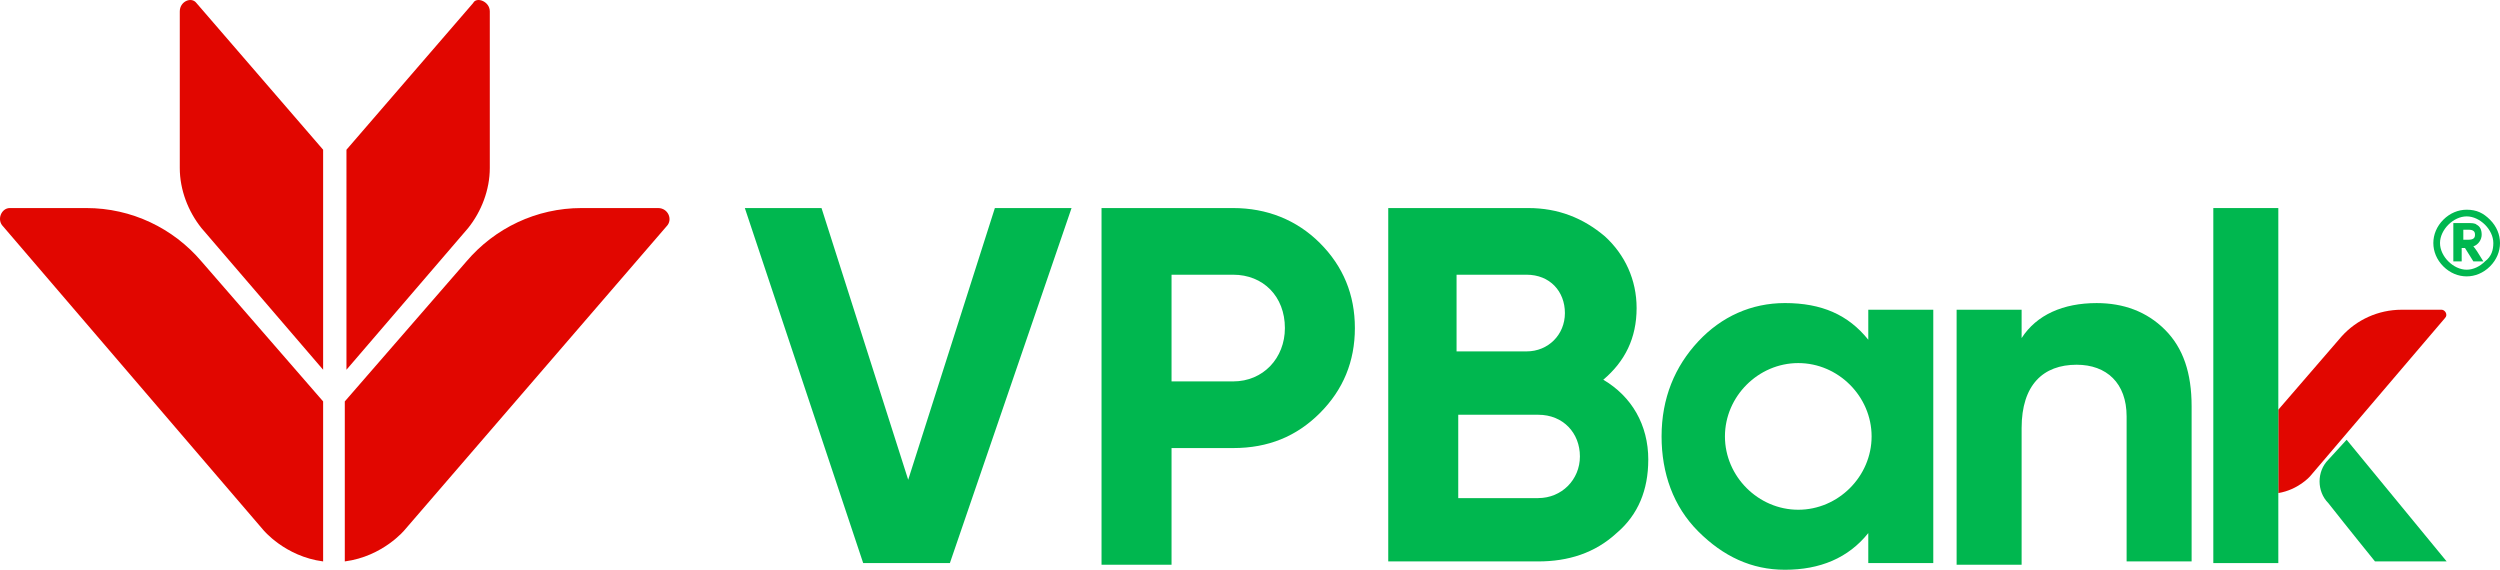
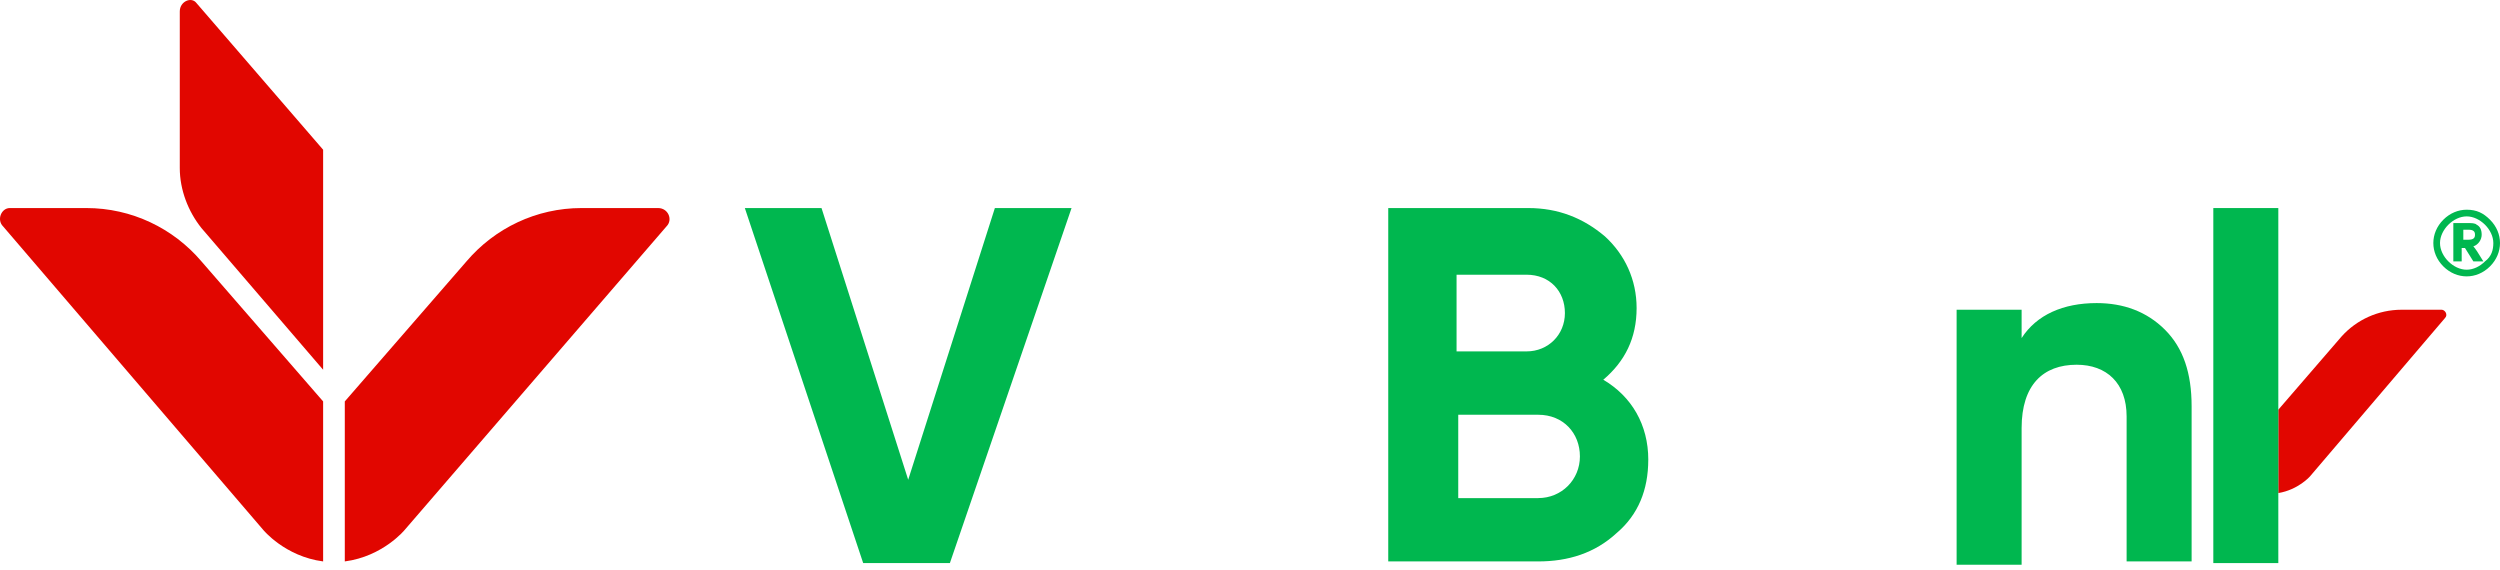
<svg xmlns="http://www.w3.org/2000/svg" version="1.1" viewBox="0 0 105.308 24">
  <defs>
    <style>
      .cls-1 {
        fill: #e10600;
      }

      .cls-2 {
        fill: #00b74f;
      }
    </style>
  </defs>
  <g>
    <g id="Layer_1">
      <g>
        <g>
          <path class="cls-1" d="M27.724,8.764h-3.23c-1.896,0-3.651.843-4.845,2.247l-5.125,5.898v6.74c1.615-.211,2.528-1.334,2.528-1.334l11.023-12.779c.281-.281.07-.772-.351-.772Z" />
          <path class="cls-1" d="M.411,8.764h3.23c1.896,0,3.651.843,4.845,2.247l5.125,5.898v6.74c-1.615-.211-2.528-1.334-2.528-1.334L.13,9.536c-.281-.281-.07-.772.281-.772Z" />
-           <path class="cls-1" d="M20.632.479v6.6c0,.913-.351,1.826-.913,2.528l-5.125,5.968V6.307L19.93.128c.14-.281.702-.07.702.351Z" />
          <path class="cls-1" d="M7.573.479v6.6c0,.913.351,1.826.913,2.528l5.125,5.968V6.307L8.275.128c-.211-.281-.702-.07-.702.351Z" />
        </g>
        <g>
          <path class="cls-2" d="M104.887,9.255c.281.281.421.632.421.983,0,.351-.14.702-.421.983-.281.281-.632.421-.983.421s-.702-.14-.983-.421-.421-.632-.421-.983.14-.702.421-.983c.281-.281.632-.421.983-.421.421,0,.702.14.983.421M105.027,10.238c0-.281-.14-.562-.351-.772s-.491-.351-.772-.351c-.281,0-.562.14-.772.351s-.351.491-.351.772c0,.281.14.562.351.772.211.211.491.351.772.351.281,0,.562-.14.772-.351.281-.211.351-.491.351-.772M103.342,11.011v-1.615h.562c.211,0,.351,0,.421.07.14.07.211.211.211.421s-.14.421-.351.491c.07.07.211.281.421.632h-.421l-.351-.562h-.14v.562h-.351ZM103.763,9.747v.351h.211c.211,0,.281-.07.281-.211s-.07-.211-.281-.211h-.211v.07Z" />
          <g>
            <path class="cls-1" d="M102.85,13.047h-1.685c-.983,0-1.896.421-2.528,1.123l-2.668,3.089v3.511c.843-.14,1.334-.702,1.334-.702l5.687-6.67c.14-.14,0-.351-.14-.351Z" />
-             <path class="cls-2" d="M98.848,18.523l-.772.843c-.491.491-.491,1.334,0,1.826.772.983,1.966,2.457,1.966,2.457h3.019l-4.213-5.125Z" />
            <path class="cls-2" d="M36.36,23.719l-4.985-14.955h3.23l3.651,11.445,3.651-11.445h3.23l-5.125,14.955h-3.651Z" />
-             <path class="cls-2" d="M51.947,8.764c1.404,0,2.668.491,3.651,1.474.983.983,1.474,2.177,1.474,3.581s-.491,2.598-1.474,3.581-2.177,1.474-3.651,1.474h-2.598v4.915h-2.949v-15.025h5.547ZM51.947,16.066c1.264,0,2.177-.983,2.177-2.247,0-1.334-.913-2.247-2.177-2.247h-2.598v4.494s2.598,0,2.598 0Z" />
            <path class="cls-2" d="M69.43,19.366c0,1.264-.421,2.317-1.334,3.089-.913.843-2.036,1.194-3.3,1.194h-6.319v-14.885h5.898c1.264,0,2.317.421,3.23,1.194.843.772,1.334,1.826,1.334,3.019,0,1.264-.491,2.247-1.404,3.019,1.194.702,1.896,1.896,1.896,3.37ZM61.355,11.502v3.3h2.949c.913,0,1.615-.702,1.615-1.615s-.632-1.615-1.615-1.615h-2.949v-.07ZM64.796,20.981c.983,0,1.755-.772,1.755-1.755s-.702-1.755-1.755-1.755h-3.37v3.511h3.37Z" />
            <path class="cls-2" d="M91.195,13.889c.772.772,1.123,1.826,1.123,3.23v6.53h-2.738v-6.108c0-1.404-.843-2.177-2.106-2.177-1.404,0-2.317.843-2.317,2.668v5.757h-2.738v-10.742h2.738v1.194c.632-.983,1.755-1.474,3.16-1.474,1.123,0,2.106.351,2.879,1.123Z" />
            <path class="cls-2" d="M95.97,17.751v5.968h-2.738v-14.955h2.738v8.987" />
-             <path class="cls-2" d="M78.698,13.047v1.264c-.843-1.053-1.966-1.545-3.511-1.545-1.404,0-2.668.562-3.651,1.615-.983,1.053-1.545,2.387-1.545,4.002,0,1.545.491,2.949,1.545,4.002s2.247,1.615,3.651,1.615c1.474,0,2.668-.491,3.511-1.545v1.264h2.738v-10.672h-2.738ZM75.749,21.472c-1.685,0-3.089-1.404-3.089-3.089s1.404-3.089,3.089-3.089,3.089,1.404,3.089,3.089-1.404,3.089-3.089,3.089Z" />
          </g>
        </g>
      </g>
    </g>
  </g>
</svg>